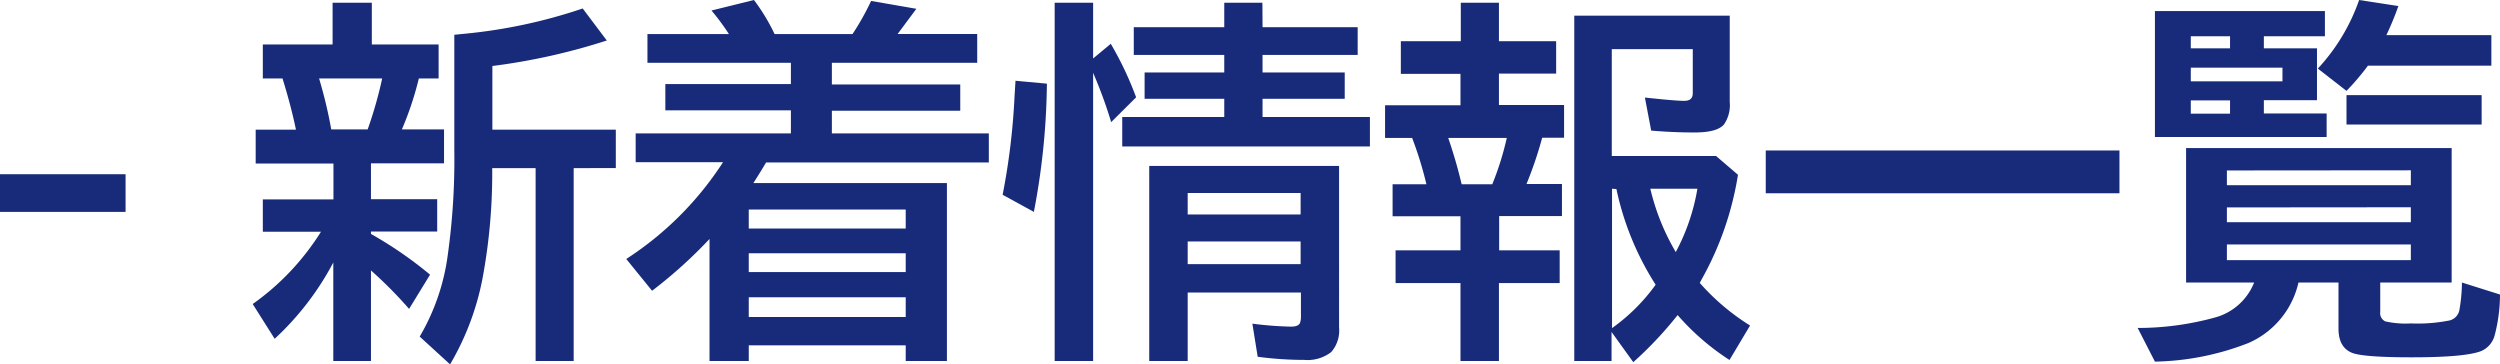
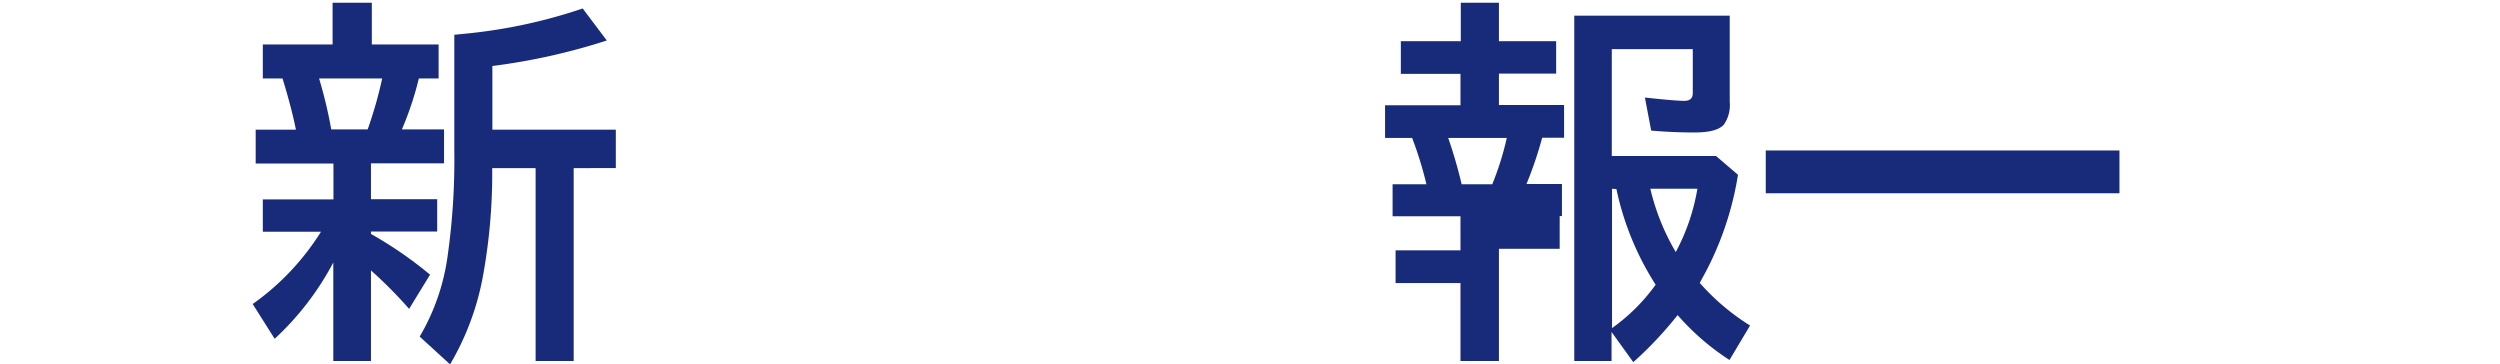
<svg xmlns="http://www.w3.org/2000/svg" viewBox="0 0 318.56 46.43">
  <defs>
    <style>.cls-1{fill:#182b7b;}</style>
  </defs>
  <g id="レイヤー_2" data-name="レイヤー 2">
    <g id="テキスト">
-       <path class="cls-1" d="M0,22.2H16V27H0Z" />
      <path class="cls-1" d="M47.27,29.81A50.67,50.67,0,0,1,54.8,35l-2.67,4.36a55,55,0,0,0-4.86-4.9V46h-4.8V33.45A36.29,36.29,0,0,1,35,43.17L32.2,38.74a32.13,32.13,0,0,0,8.7-9.21H33.49V25.41h9V20.84H32.58V16.52h5.13Q37.1,13.55,36,10H33.49V5.67h8.89V.35h5V5.67h8.51V10H53.37a40.81,40.81,0,0,1-2.16,6.49h5.37v4.32H47.27v4.57h8.44v4.12H47.27ZM40.66,10a58.56,58.56,0,0,1,1.55,6.49h4.64A53.44,53.44,0,0,0,48.7,10ZM62.72,21.42A73,73,0,0,1,61.59,34.9a34.29,34.29,0,0,1-4.24,11.53l-3.87-3.54a27.59,27.59,0,0,0,3.57-10.36,87.55,87.55,0,0,0,.84-13.4V4.43l1.43-.14A66.59,66.59,0,0,0,74.25,1.08l3.07,4.08A79.91,79.91,0,0,1,62.74,8.41v8.11H78.47v4.9H73.1V46H68.25V21.42Z" />
-       <path class="cls-1" d="M95.41,44V46h-5V30.45a59.45,59.45,0,0,1-7.32,6.6L79.8,33A41.49,41.49,0,0,0,92.13,20.67H81V17h19.78V14.06h-16V10.71h16V8H82.5V4.34H92.88a29,29,0,0,0-2.22-3L96.07,0A24.71,24.71,0,0,1,98.7,4.34h9.93A33.1,33.1,0,0,0,111,.12l5.77,1-.61.82c-.75,1-1.35,1.82-1.78,2.39h10.14V8H106v2.76h16.36v3.35H106V17H126v3.7H97.62c-.35.6-.89,1.47-1.62,2.63h24.66V46h-5.25V44Zm0-14.88h20V26.7h-20Zm0,5.55h20V32.27h-20Zm0,5.72h20V37.88h-20Z" />
-       <path class="cls-1" d="M127.76,24.82a86.4,86.4,0,0,0,1.52-12.61l.12-1.92,4,.37A90.34,90.34,0,0,1,131.74,27ZM139.29,9.28V46h-4.9V.35h4.9v7.1l2.25-1.87a42.92,42.92,0,0,1,3.23,6.82l-3.18,3.16A58.18,58.18,0,0,0,139.29,9.28Zm21.59-5.81H173V7H160.88V9.23h10.47v3.36H160.88v2.32h13.68v3.75H143V14.91H156V12.59H145.85V9.23H156V7H144.47V3.47H156V.35h4.86Zm9.75,17.67V41.72a4.17,4.17,0,0,1-1,3.14,4.93,4.93,0,0,1-3.44,1,45,45,0,0,1-5.93-.4l-.68-4.22a44.06,44.06,0,0,0,4.94.38c.63,0,1-.16,1.13-.47a2.37,2.37,0,0,0,.12-.87v-3H151.34V46h-4.9V21.14Zm-19.29,3.45v2.74h14.39V24.59Zm0,6.18v2.89h14.39V30.77Z" />
-       <path class="cls-1" d="M186.14,5.25V.35H191v4.9h7.29V9.38H191v4h8.3v4.17h-2.79a49.25,49.25,0,0,1-2,5.9h4.52v4.08h-8V31.9h7.71v4.17H191V46h-4.9V36.07h-8.27V31.9h8.27V27.56h-8.65V23.48h4.31a46.74,46.74,0,0,0-1.82-5.9h-3.45V13.41h9.61v-4H178.5V5.25ZM192,17.58h-7.46a61.23,61.23,0,0,1,1.71,5.9h3.9A37,37,0,0,0,192,17.58ZM220.41,2V13a4.33,4.33,0,0,1-.75,2.88c-.6.67-1.84,1-3.73,1s-3.69-.08-5.53-.24l-.8-4.21c2.6.28,4.24.42,5,.42s1.1-.32,1.1-1V6.26H205.38V19.88h13.29l2.79,2.39a40,40,0,0,1-4.62,13.31l-.25.47A28.93,28.93,0,0,0,223,41.48l-2.62,4.39a31.13,31.13,0,0,1-6.61-5.72,48.22,48.22,0,0,1-5.65,6l-2.77-3.85V46h-4.75V2Zm-15,22.05V41.81a24,24,0,0,0,5.56-5.53,36.57,36.57,0,0,1-5-12.19Zm8.16,8a26.29,26.29,0,0,0,2.72-8h-6A29.05,29.05,0,0,0,213.54,32.13Z" />
+       <path class="cls-1" d="M186.14,5.25V.35H191v4.9h7.29V9.38H191v4h8.3v4.17h-2.79a49.25,49.25,0,0,1-2,5.9h4.52v4.08h-8h7.71v4.17H191V46h-4.9V36.07h-8.27V31.9h8.27V27.56h-8.65V23.48h4.31a46.74,46.74,0,0,0-1.82-5.9h-3.45V13.41h9.61v-4H178.5V5.25ZM192,17.58h-7.46a61.23,61.23,0,0,1,1.71,5.9h3.9A37,37,0,0,0,192,17.58ZM220.41,2V13a4.33,4.33,0,0,1-.75,2.88c-.6.67-1.84,1-3.73,1s-3.69-.08-5.53-.24l-.8-4.21c2.6.28,4.24.42,5,.42s1.1-.32,1.1-1V6.26H205.38V19.88h13.29l2.79,2.39a40,40,0,0,1-4.62,13.31l-.25.47A28.93,28.93,0,0,0,223,41.48l-2.62,4.39a31.13,31.13,0,0,1-6.61-5.72,48.22,48.22,0,0,1-5.65,6l-2.77-3.85V46h-4.75V2Zm-15,22.05V41.81a24,24,0,0,0,5.56-5.53,36.57,36.57,0,0,1-5-12.19Zm8.16,8a26.29,26.29,0,0,0,2.72-8h-6A29.05,29.05,0,0,0,213.54,32.13Z" />
      <path class="cls-1" d="M225,19.17h45.07v5.46H225Z" />
-       <path class="cls-1" d="M303.3,36v3.75a1.15,1.15,0,0,0,.64,1.2,11.77,11.77,0,0,0,3.28.26,20.5,20.5,0,0,0,4.92-.38,1.68,1.68,0,0,0,1.24-1.29,21.13,21.13,0,0,0,.33-3.54l4.85,1.53a20.59,20.59,0,0,1-.68,5.2,3,3,0,0,1-1.71,2c-1.33.53-4.26.8-8.81.8q-6.08,0-7.57-.54c-1.2-.44-1.81-1.48-1.81-3.12V36h-5.1a11.07,11.07,0,0,1-6.38,7.71,34.35,34.35,0,0,1-11.91,2.37l-2.2-4.29a37.07,37.07,0,0,0,9.84-1.33,7.45,7.45,0,0,0,5-4.46h-8.67V18.87h33.84V36ZM288.47,4.62V6.16h6.77v6.61h-6.77v1.69h8v3H274.59V1.41h21.66V4.62Zm-4.31,0h-5V6.16h5Zm6.68,4H279.16v1.74h11.68Zm-6.68,4.17h-5v1.69h5Zm-.4,8.93v1.88H307.2V21.7Zm0,4.71v1.88H307.2V26.41Zm0,4.72v2H307.2v-2ZM304.08,4.48h13.38V8.37H301.73A31.36,31.36,0,0,1,299,11.58l-3.65-2.84A24.88,24.88,0,0,0,300.61,0l5,.77A37.67,37.67,0,0,1,304.08,4.48ZM299,12.12h17.22v3.75H299Z" />
    </g>
  </g>
</svg>